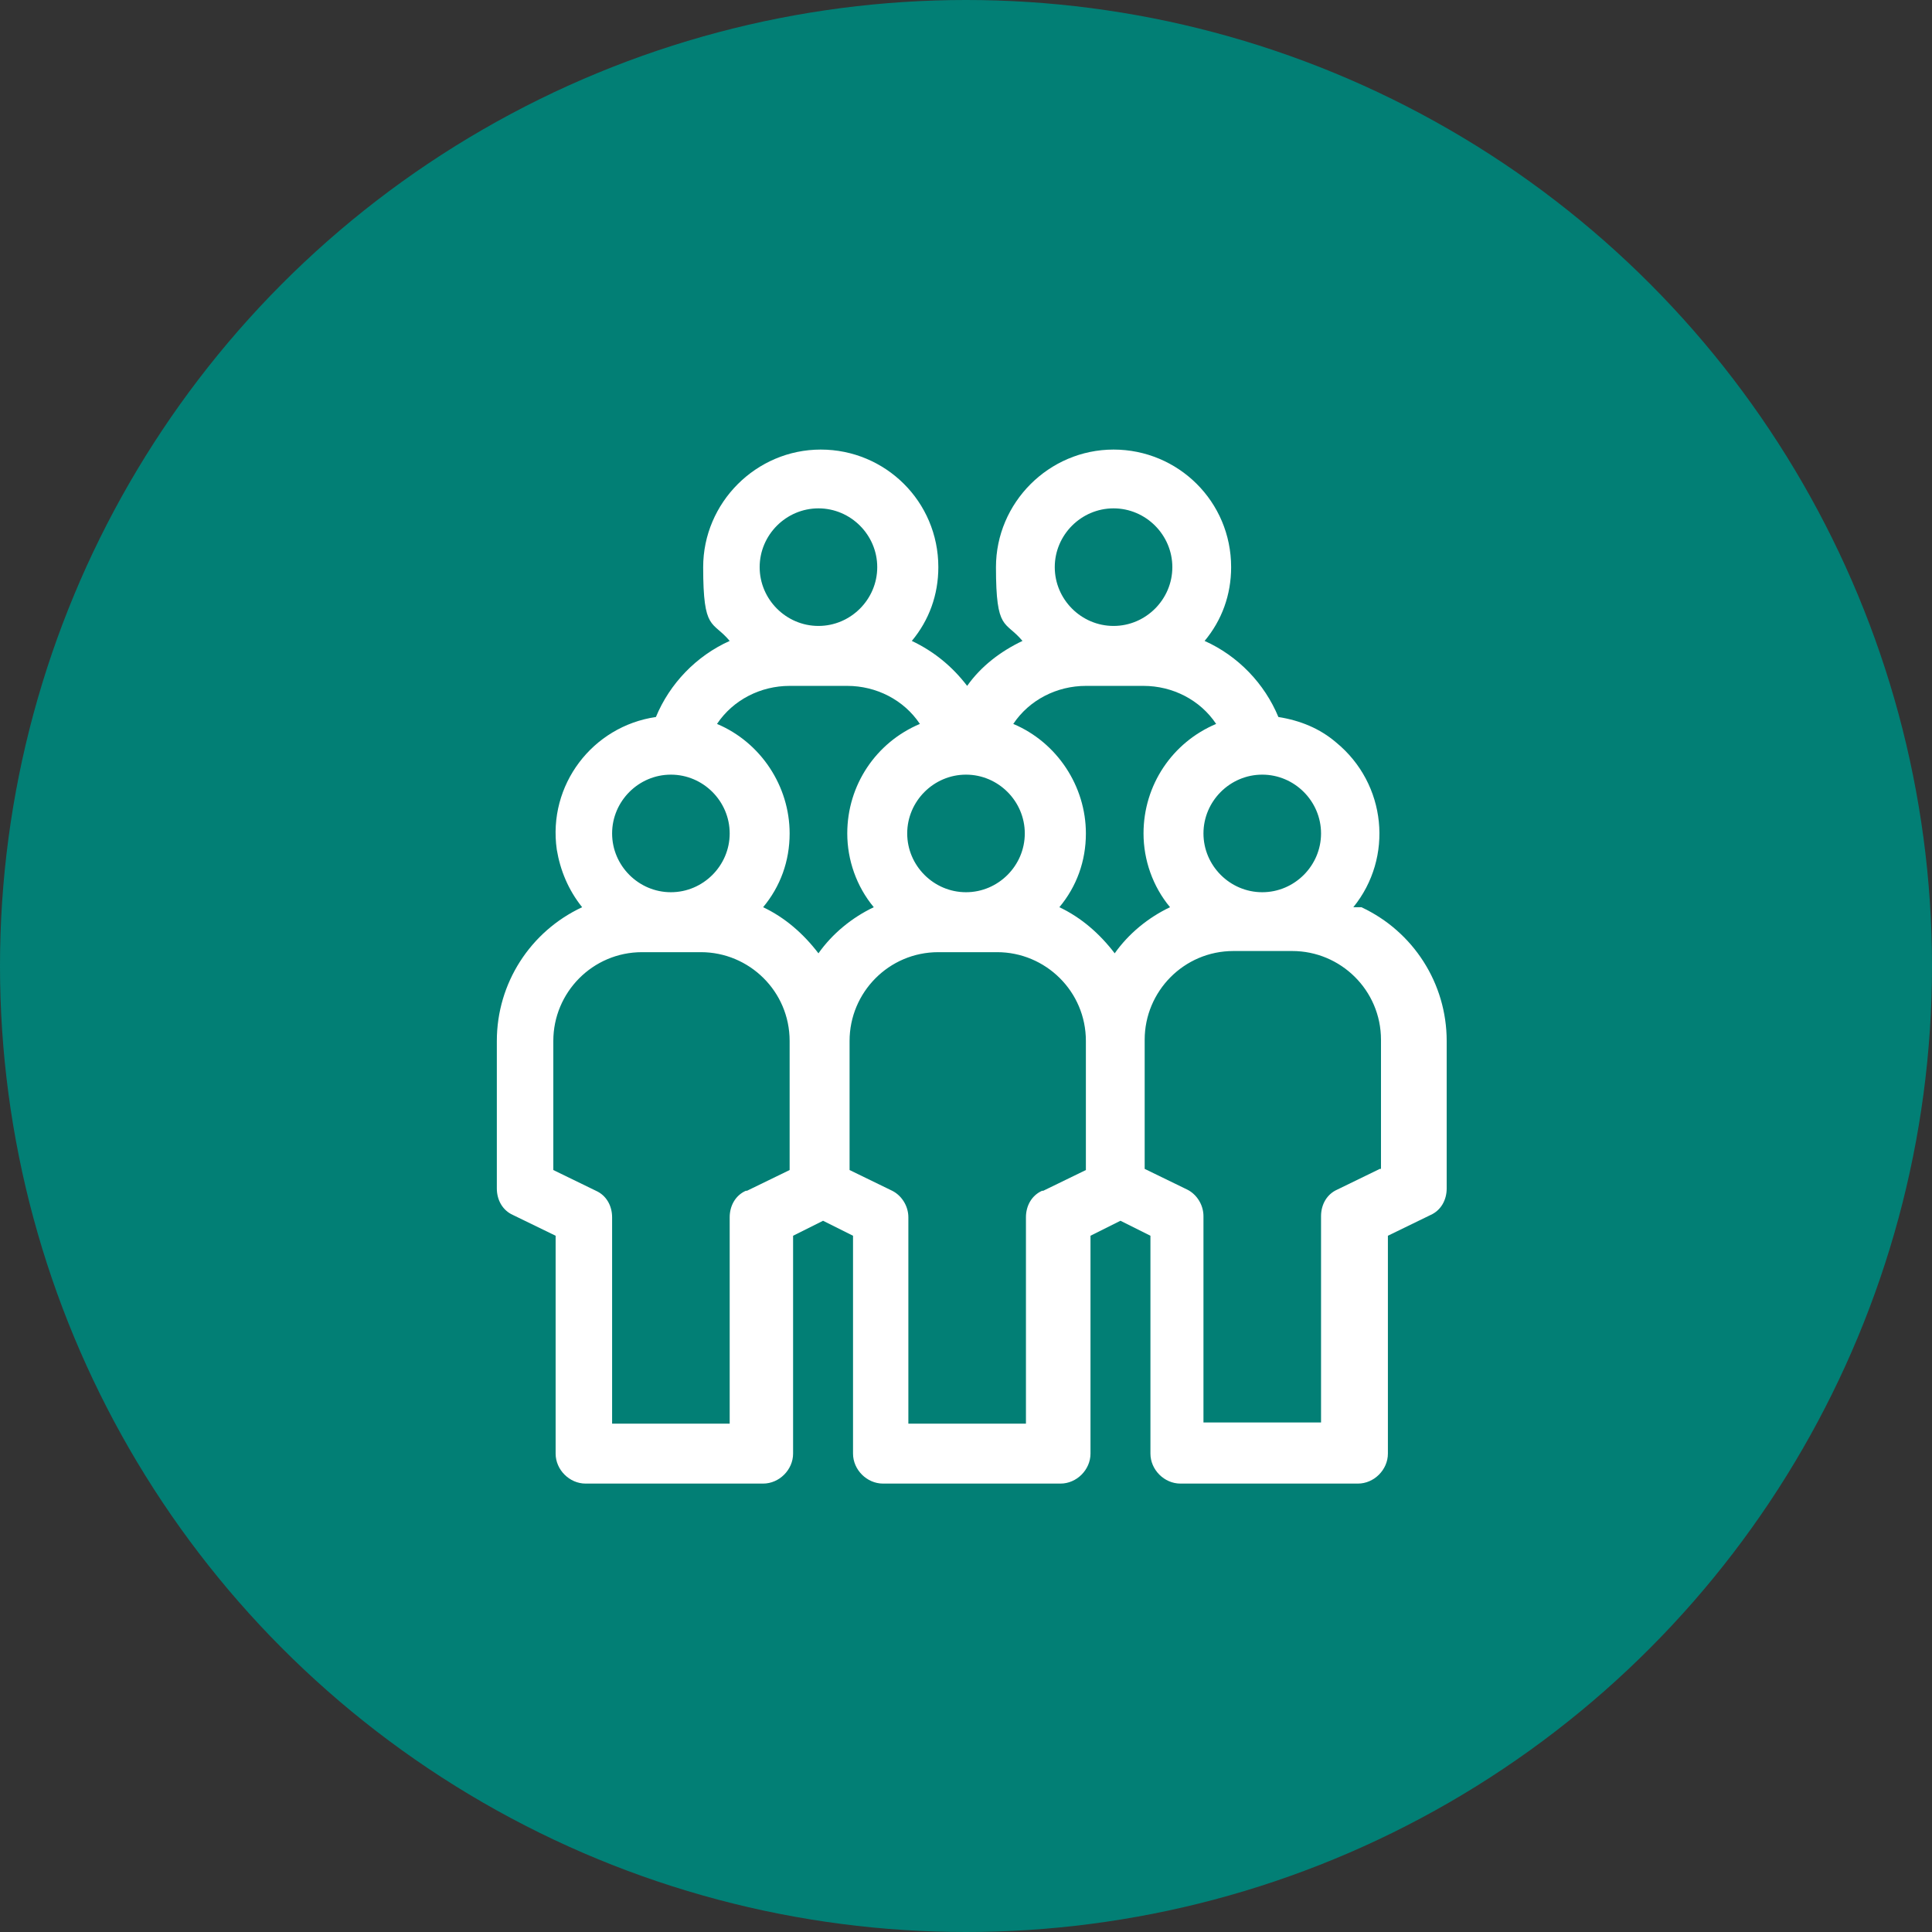
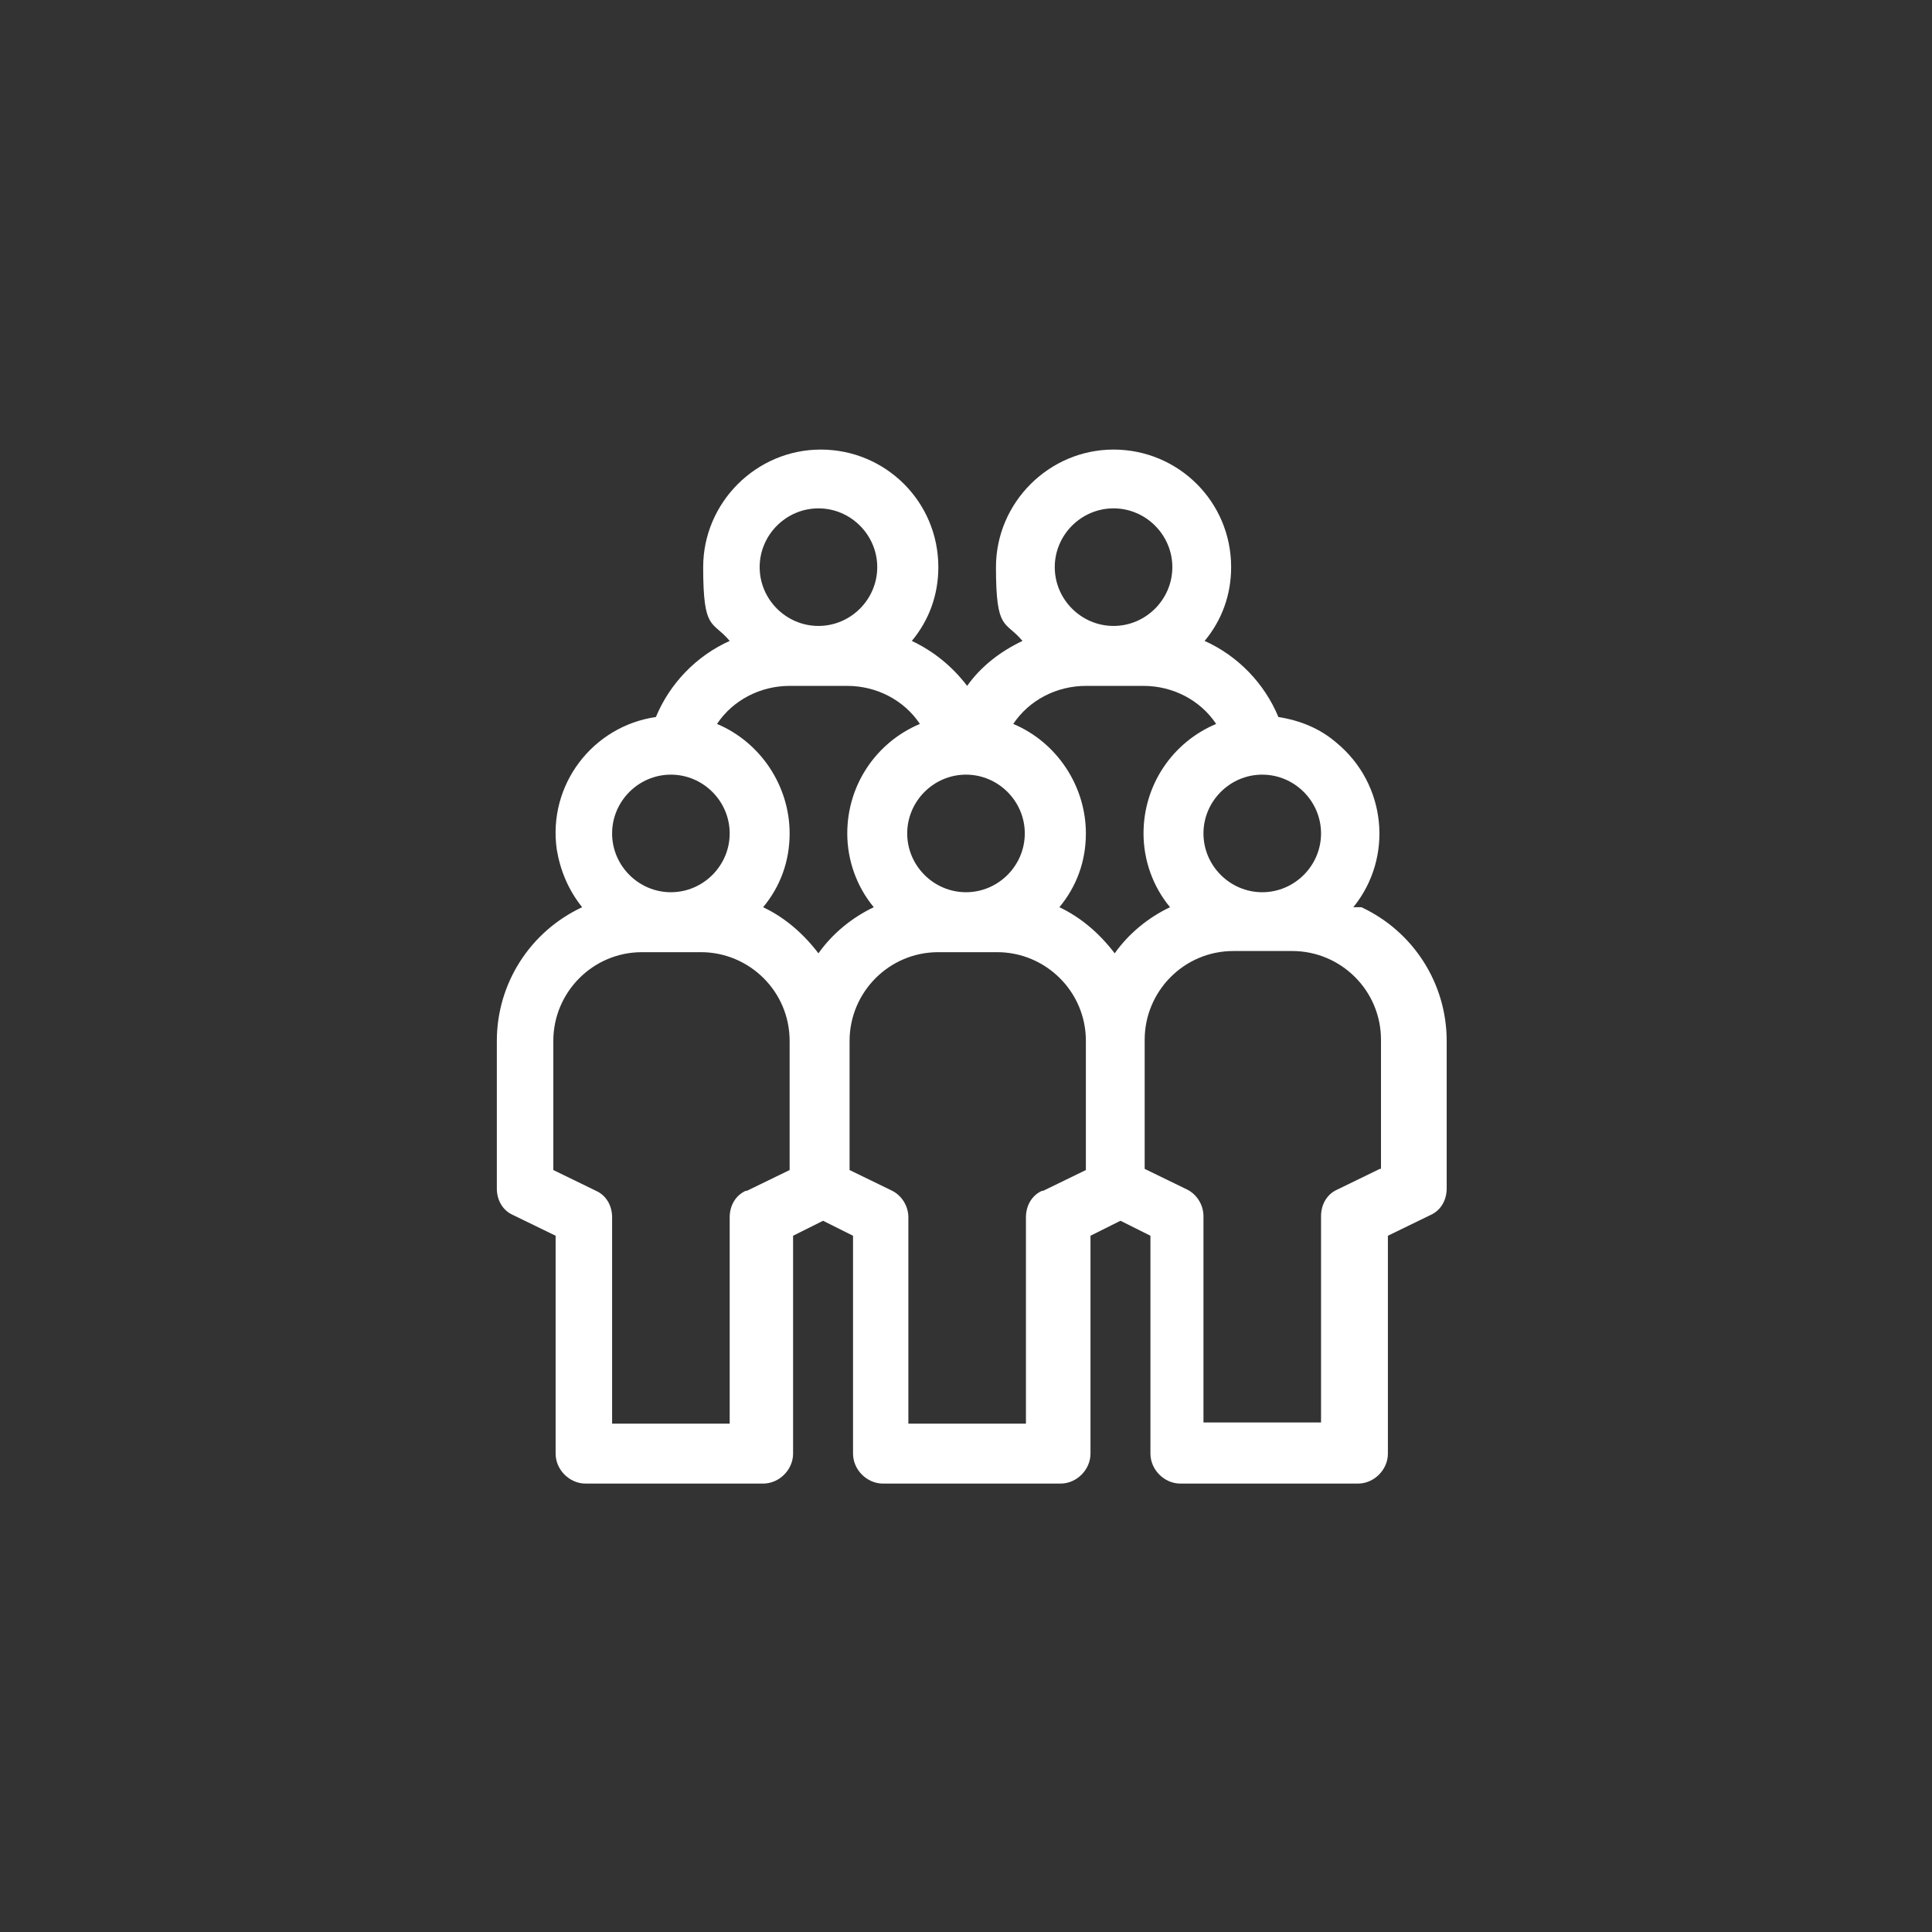
<svg xmlns="http://www.w3.org/2000/svg" id="Layer_2" viewBox="0 0 167.6 167.6">
  <rect x="0" y="0" width="167.6" height="167.6" fill="#333333" stroke="none" />
  <defs>
    <style>      .st0 {        fill: #fff;      }      .st1 {        fill: #027f75;      }    </style>
  </defs>
  <g id="Capa_1">
    <g>
-       <circle class="st1" cx="83.8" cy="83.8" r="83.8" />
-       <path class="st0" d="M117.4,78.7c3.5-4.3,2.9-10.7-1.5-14.3-1.4-1.2-3.1-1.9-5-2.2-1.2-2.9-3.5-5.3-6.4-6.6,1.5-1.8,2.3-4,2.3-6.4,0-5.7-4.6-10.2-10.2-10.2s-10.2,4.6-10.2,10.2.8,4.6,2.3,6.4c-1.9.9-3.6,2.2-4.8,3.9-1.3-1.7-2.9-3-4.8-3.9,1.5-1.8,2.3-4,2.3-6.4,0-5.7-4.6-10.2-10.2-10.2s-10.2,4.6-10.2,10.2.8,4.6,2.3,6.4c-2.9,1.3-5.2,3.7-6.4,6.6-5.5.8-9.4,5.9-8.6,11.5.3,1.8,1,3.5,2.2,5-4.5,2.1-7.4,6.6-7.4,11.6v12.8c0,1,.5,1.9,1.4,2.3l3.7,1.8v18.9c0,1.4,1.2,2.6,2.6,2.6h15.4c1.4,0,2.6-1.2,2.6-2.6h0v-18.9l2.6-1.3,2.6,1.3v18.9c0,1.4,1.2,2.6,2.6,2.6h15.4c1.4,0,2.6-1.2,2.6-2.6h0v-18.9l2.6-1.3,2.6,1.3v18.9c0,1.4,1.2,2.6,2.6,2.6h15.4c1.4,0,2.6-1.2,2.6-2.6h0v-18.9l3.7-1.8c.9-.4,1.4-1.3,1.4-2.3v-12.8c0-5-2.9-9.5-7.4-11.6h0ZM114.6,72.3c0,2.8-2.3,5.1-5.1,5.1s-5.1-2.3-5.1-5.1,2.3-5.1,5.1-5.1,5.1,2.3,5.1,5.1ZM96.6,44.1c2.8,0,5.1,2.3,5.1,5.1s-2.3,5.1-5.1,5.1-5.1-2.3-5.1-5.1,2.3-5.1,5.1-5.1ZM94.1,59.5h5.1c2.5,0,4.9,1.2,6.3,3.3-3.8,1.6-6.3,5.3-6.3,9.5,0,2.3.8,4.6,2.3,6.4-1.9.9-3.6,2.3-4.8,4-1.3-1.7-2.9-3.1-4.8-4,1.5-1.8,2.3-4,2.3-6.4,0-4.1-2.5-7.9-6.3-9.5,1.4-2.1,3.8-3.3,6.3-3.3h0ZM78.7,72.3c0-2.8,2.3-5.1,5.1-5.1s5.1,2.3,5.1,5.1-2.3,5.1-5.1,5.1-5.1-2.3-5.1-5.1ZM71,44.1c2.8,0,5.1,2.3,5.1,5.1s-2.3,5.1-5.1,5.1-5.1-2.3-5.1-5.1,2.3-5.1,5.1-5.1ZM68.4,59.5h5.1c2.5,0,4.9,1.2,6.3,3.3-3.8,1.6-6.3,5.3-6.3,9.5,0,2.3.8,4.6,2.3,6.4-1.9.9-3.6,2.3-4.8,4-1.3-1.7-2.9-3.1-4.8-4,1.5-1.8,2.3-4,2.3-6.4,0-4.1-2.5-7.9-6.3-9.5,1.4-2.1,3.8-3.3,6.3-3.3h0ZM58.2,67.2c2.8,0,5.1,2.3,5.1,5.1s-2.3,5.1-5.1,5.1-5.1-2.3-5.1-5.1,2.3-5.1,5.1-5.1ZM64.7,103.3c-.9.4-1.4,1.3-1.4,2.3v17.9h-10.2v-17.9c0-1-.5-1.9-1.4-2.3l-3.7-1.8v-11.2c0-4.2,3.4-7.7,7.7-7.7h5.1c4.2,0,7.7,3.4,7.7,7.7v11.2l-3.7,1.8h0ZM90.4,103.3c-.9.4-1.4,1.3-1.4,2.3v17.9h-10.2v-17.9c0-1-.6-1.9-1.4-2.3l-3.7-1.8v-11.2c0-4.2,3.4-7.7,7.7-7.7h5.1c4.2,0,7.7,3.4,7.7,7.7v11.2l-3.7,1.8h0ZM119.7,101.4l-3.7,1.8c-.9.4-1.4,1.3-1.4,2.3v17.9h-10.2v-17.9c0-1-.6-1.9-1.4-2.3l-3.7-1.8v-11.2c0-4.2,3.4-7.7,7.7-7.7h5.1c4.2,0,7.7,3.4,7.7,7.7v11.2h0Z" />
+       <path class="st0" d="M117.4,78.7c3.5-4.3,2.9-10.7-1.5-14.3-1.4-1.2-3.1-1.9-5-2.2-1.2-2.9-3.5-5.3-6.4-6.6,1.5-1.8,2.3-4,2.3-6.4,0-5.7-4.6-10.2-10.2-10.2s-10.2,4.6-10.2,10.2.8,4.6,2.3,6.4c-1.9.9-3.6,2.2-4.8,3.9-1.3-1.7-2.9-3-4.8-3.9,1.5-1.8,2.3-4,2.3-6.4,0-5.7-4.6-10.2-10.2-10.2s-10.2,4.6-10.2,10.2.8,4.6,2.3,6.4c-2.9,1.3-5.2,3.7-6.4,6.6-5.5.8-9.4,5.9-8.6,11.5.3,1.8,1,3.5,2.2,5-4.5,2.1-7.4,6.6-7.4,11.6v12.8c0,1,.5,1.9,1.4,2.3l3.7,1.8v18.9c0,1.4,1.2,2.6,2.6,2.6h15.4c1.4,0,2.6-1.2,2.6-2.6h0v-18.9l2.6-1.3,2.6,1.3v18.9c0,1.4,1.2,2.6,2.6,2.6h15.4c1.4,0,2.6-1.2,2.6-2.6h0v-18.9l2.6-1.3,2.6,1.3v18.9c0,1.4,1.2,2.6,2.6,2.6h15.4c1.4,0,2.6-1.2,2.6-2.6h0v-18.9l3.7-1.8c.9-.4,1.4-1.3,1.4-2.3v-12.8c0-5-2.9-9.5-7.4-11.6h0ZM114.6,72.3c0,2.8-2.3,5.1-5.1,5.1s-5.1-2.3-5.1-5.1,2.3-5.1,5.1-5.1,5.1,2.3,5.1,5.1ZM96.6,44.1c2.8,0,5.1,2.3,5.1,5.1s-2.3,5.1-5.1,5.1-5.1-2.3-5.1-5.1,2.3-5.1,5.1-5.1ZM94.1,59.5h5.1c2.5,0,4.9,1.2,6.3,3.3-3.8,1.6-6.3,5.3-6.3,9.5,0,2.3.8,4.6,2.3,6.4-1.9.9-3.6,2.3-4.8,4-1.3-1.7-2.9-3.1-4.8-4,1.5-1.8,2.3-4,2.3-6.4,0-4.1-2.5-7.9-6.3-9.5,1.4-2.1,3.8-3.3,6.3-3.3h0ZM78.7,72.3c0-2.8,2.3-5.1,5.1-5.1s5.1,2.3,5.1,5.1-2.3,5.1-5.1,5.1-5.1-2.3-5.1-5.1ZM71,44.1c2.8,0,5.1,2.3,5.1,5.1s-2.3,5.1-5.1,5.1-5.1-2.3-5.1-5.1,2.3-5.1,5.1-5.1ZM68.4,59.5h5.1c2.5,0,4.9,1.2,6.3,3.3-3.8,1.6-6.3,5.3-6.3,9.5,0,2.3.8,4.6,2.3,6.4-1.9.9-3.6,2.3-4.8,4-1.3-1.7-2.9-3.1-4.8-4,1.5-1.8,2.3-4,2.3-6.4,0-4.1-2.5-7.9-6.3-9.5,1.4-2.1,3.8-3.3,6.3-3.3h0ZM58.2,67.2c2.8,0,5.1,2.3,5.1,5.1s-2.3,5.1-5.1,5.1-5.1-2.3-5.1-5.1,2.3-5.1,5.1-5.1ZM64.7,103.3c-.9.4-1.4,1.3-1.4,2.3v17.9h-10.2v-17.9c0-1-.5-1.9-1.4-2.3l-3.7-1.8v-11.2c0-4.2,3.4-7.7,7.7-7.7h5.1c4.2,0,7.7,3.4,7.7,7.7v11.2l-3.7,1.8h0ZM90.4,103.3c-.9.4-1.4,1.3-1.4,2.3v17.9h-10.2v-17.9c0-1-.6-1.9-1.4-2.3l-3.7-1.8v-11.2c0-4.2,3.4-7.7,7.7-7.7h5.1c4.2,0,7.7,3.4,7.7,7.7v11.2l-3.7,1.8h0ZM119.7,101.4l-3.7,1.8c-.9.4-1.4,1.3-1.4,2.3v17.9h-10.2v-17.9c0-1-.6-1.9-1.4-2.3l-3.7-1.8v-11.2c0-4.2,3.4-7.7,7.7-7.7h5.1c4.2,0,7.7,3.4,7.7,7.7v11.2Z" />
    </g>
  </g>
</svg>